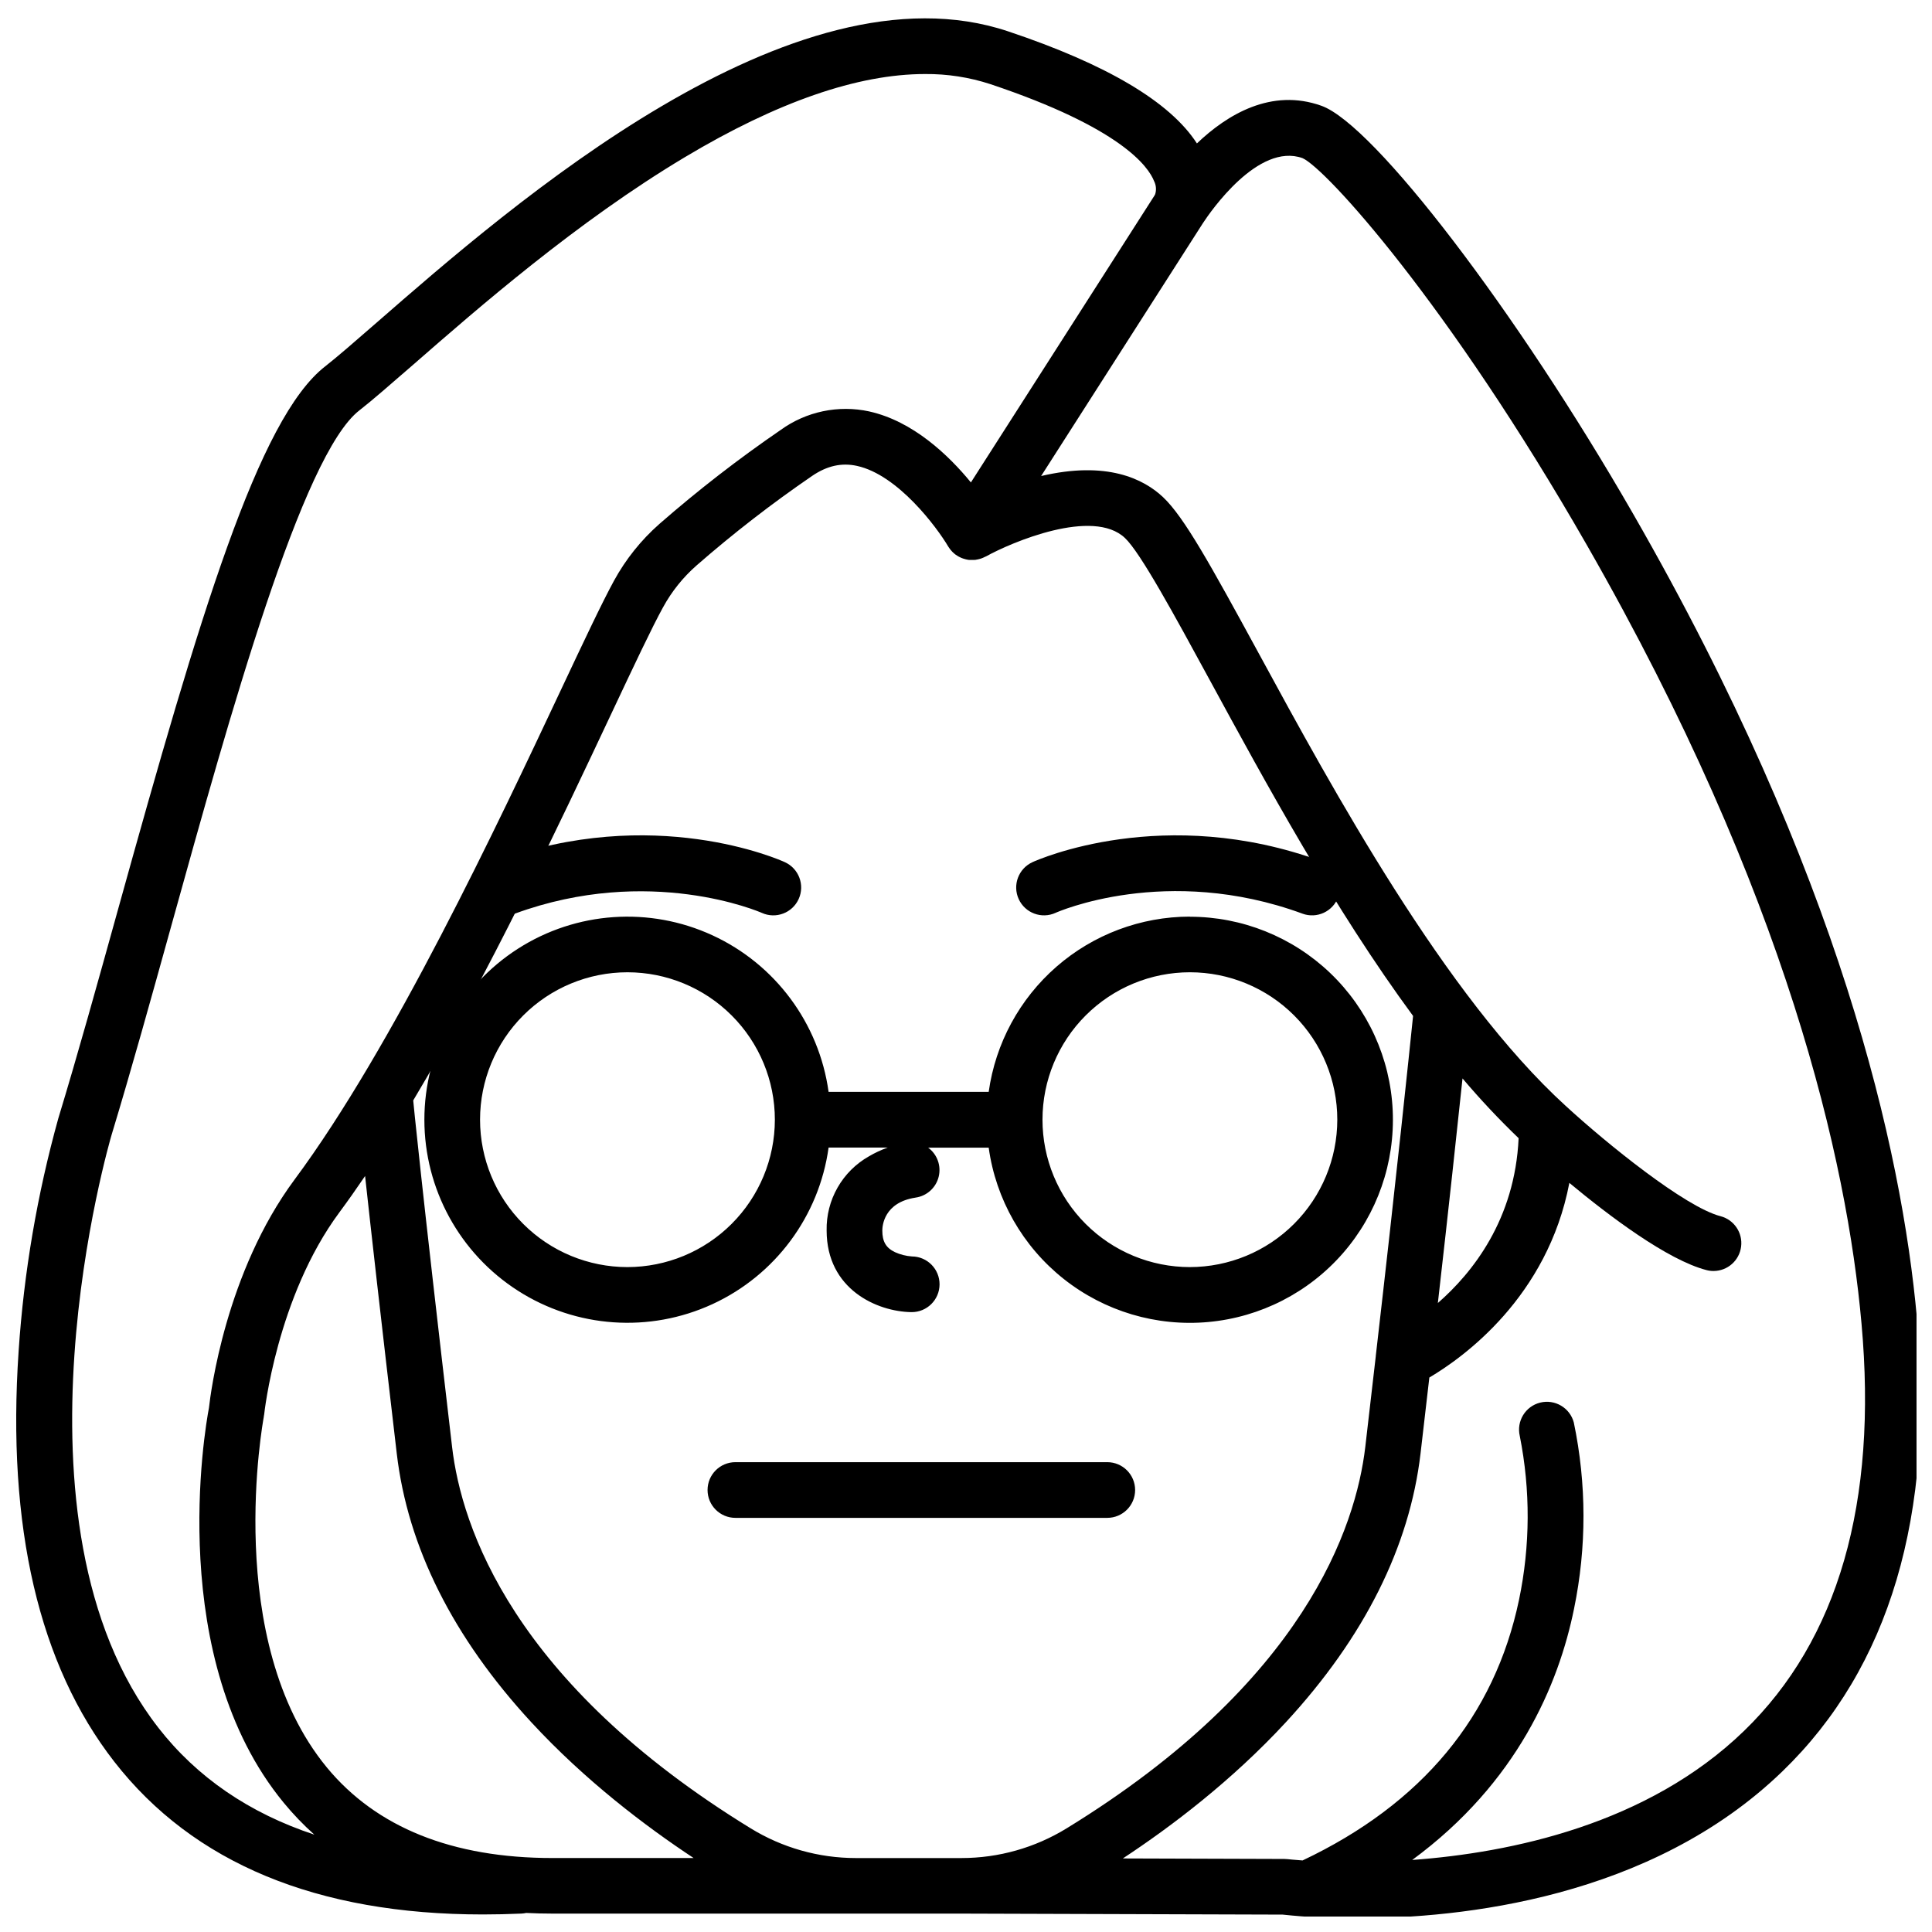
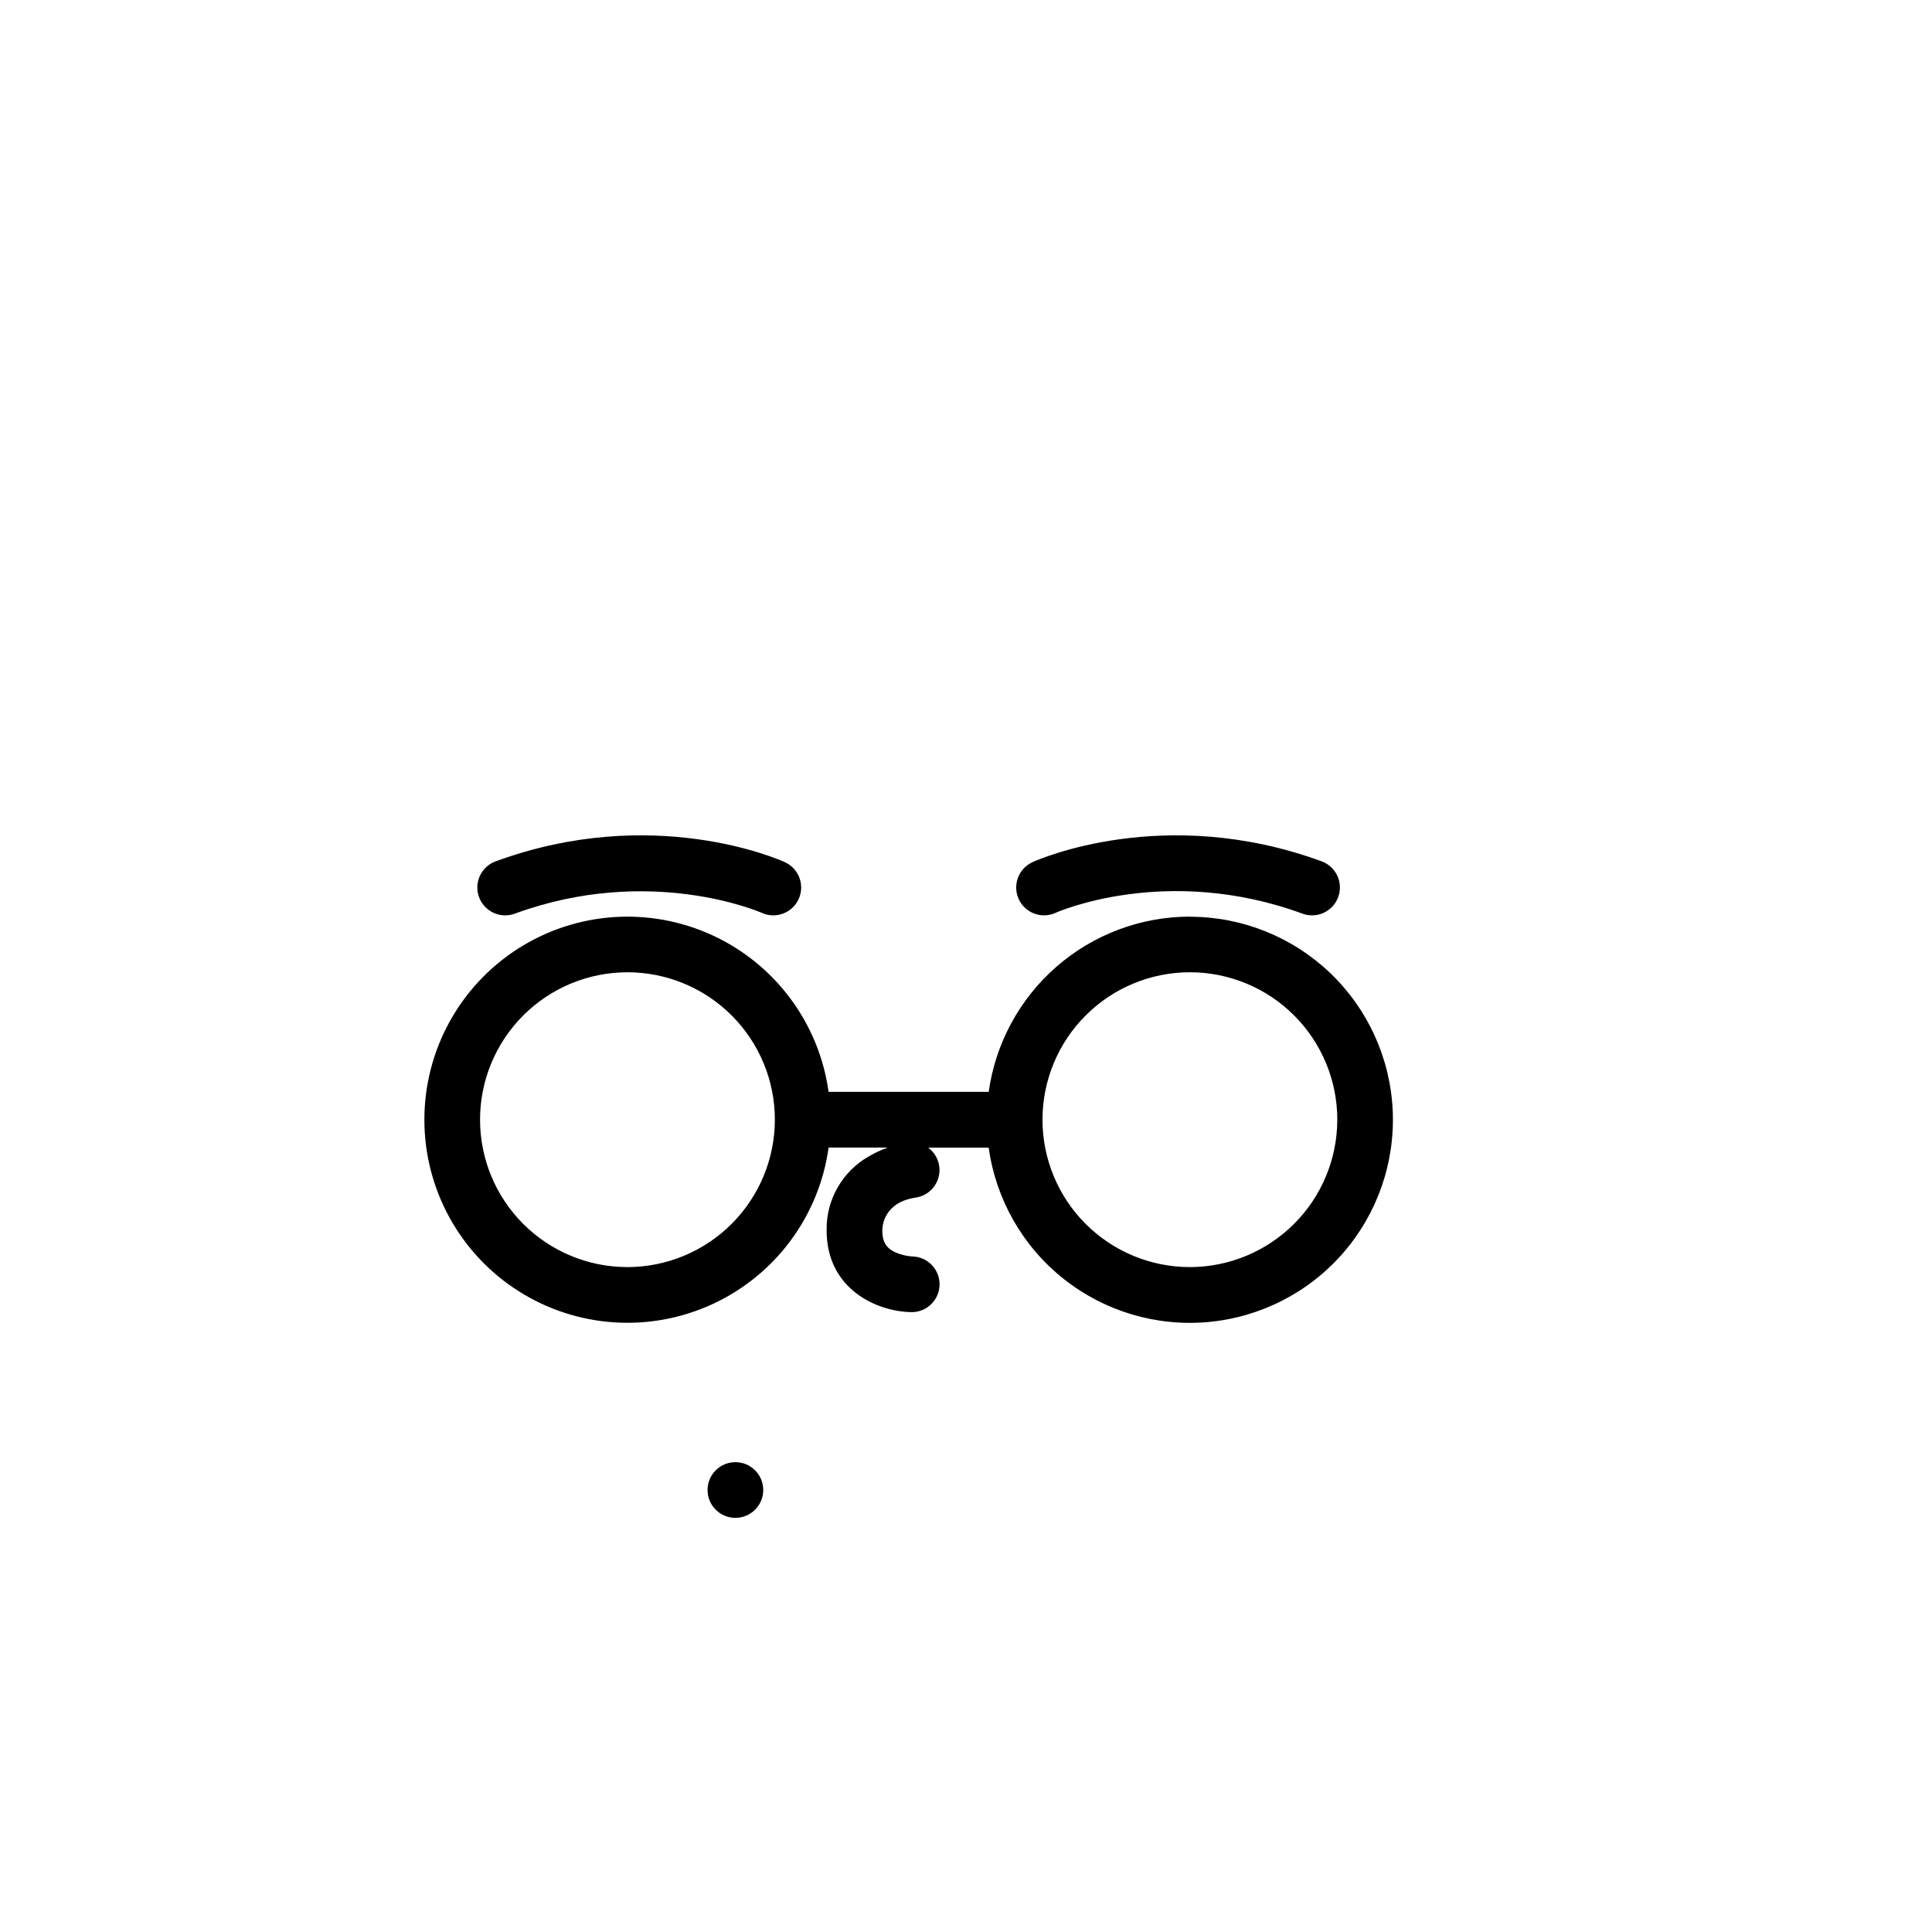
<svg xmlns="http://www.w3.org/2000/svg" width="800px" height="800px" version="1.1" viewBox="144 144 512 512">
  <defs>
    <clipPath id="a">
-       <path d="m148.09 148.09h503.81v503.81h-503.81z" />
-     </clipPath>
+       </clipPath>
  </defs>
  <g clip-path="url(#a)">
    <path d="m652.01 493.35c-4.023-44.586-20.359-117.79-75.297-213.32-30.801-53.57-68.594-103.04-82.527-108-13.266-4.742-24.953 2.312-32.992 9.977-7.078-10.992-23.902-20.961-50.059-29.707-57.012-19.07-131.53 45.98-167.35 77.223-5.848 5.098-10.461 9.102-13.602 11.562-17.711 13.777-33.219 65.84-54.859 143.77-5.527 19.895-10.742 38.68-15.859 55.488-5.606 20.152-9.133 40.824-10.527 61.695-3.16 46.562 5.371 83.18 25.359 108.84 20.941 26.883 53.766 40.473 97.664 40.473 3.359 0 6.777-0.078 10.254-0.234h-0.004c0.414-0.023 0.832-0.078 1.238-0.168 2.293 0.117 4.613 0.176 6.988 0.176h108.36l85.117 0.266c6.465 0.688 12.961 1.016 19.465 0.984 27.66 0 78.082-5.188 113.01-38.977 28.359-27.422 40.344-67.828 35.621-120.05zm-466.04 108.52c-42.551-54.574-12.676-156.21-12.371-157.21 5.156-16.992 10.402-35.867 15.949-55.852 15.383-55.379 34.523-124.3 49.684-136.05 3.473-2.695 8.234-6.887 14.27-12.113 17.289-15.094 43.414-37.895 71.98-54.984 24.52-14.66 45.844-22.043 63.676-22.043 5.871-0.051 11.715 0.852 17.297 2.676 34.629 11.582 41.891 21.855 43.406 25.742 0.531 1.066 0.629 2.301 0.273 3.441-0.07 0.078 0 0-0.098 0.188s-0.078 0.137-0.109 0.188l-48.629 75.996c-5.902-7.211-15.332-16.234-26.934-18.812v-0.004c-8.176-1.777-16.719 0.012-23.496 4.922-11.18 7.656-21.902 15.969-32.109 24.883-4.859 4.277-8.938 9.375-12.043 15.055-3.148 5.758-8.012 16.07-14.16 29.137-16.621 35.324-44.438 94.465-70.445 129.5-18.301 24.648-22.305 56.641-22.738 60.574-1.094 5.621-11.543 66.551 19.816 104.64 2.484 3.019 5.195 5.844 8.109 8.453-17.211-5.699-31.066-15.156-41.328-28.32zm360.48-156.24c-0.984 21.539-12.172 35.629-21.402 43.68 2.953-25.84 5.117-46.168 6.535-59.523l-0.004 0.004c4.68 5.535 9.645 10.82 14.871 15.84zm-37.855 57.695c0.004 0.035 0.004 0.07 0 0.105-0.879 7.641-1.809 15.664-2.785 24.07-2.488 21.086-16.059 62.328-79.145 101.03-8.375 5.144-18.008 7.867-27.836 7.871h-28.035c-9.832 0-19.469-2.727-27.848-7.871-63.086-38.699-76.652-79.91-79.133-101.03-8.355-71.359-10.281-91.562-10.293-91.75v-0.148c20.016-33.457 38.84-73.477 52.426-102.34 6.043-12.84 10.824-22.977 13.777-28.34v0.004c2.281-4.18 5.281-7.922 8.855-11.062 9.746-8.512 19.984-16.445 30.664-23.754 3.938-2.676 7.793-3.543 11.898-2.637 10.824 2.391 21.098 16.207 24.129 21.324 0.051 0.09 0.117 0.168 0.168 0.254l0.254 0.363 0.246 0.324 0.316 0.355 0.254 0.266h-0.004c0.188 0.184 0.379 0.352 0.582 0.512l0.254 0.176 0.434 0.285 0.336 0.195 0.395 0.195 0.375 0.168 0.441 0.156 0.59 0.168v0.004c0.16 0.047 0.32 0.078 0.48 0.102l0.375 0.059h1.395c0.207 0 0.414 0 0.621-0.07l0.422-0.078 0.434-0.109 0.383-0.117 0.402-0.156h0.004c0.141-0.055 0.281-0.117 0.414-0.188l0.336-0.168h0.051c6.887-3.828 28.43-12.949 36.891-4.922 4.102 3.867 13.059 20.34 22.543 37.777 14.594 26.824 32.875 60.449 53.816 88.887-0.977 9.457-4.332 42.016-9.883 90.086zm-277.97 109.07c-27.797-33.703-16.816-92.27-16.727-92.852 0-0.227 0.078-0.461 0.109-0.688 0.031-0.227 3.305-31.145 19.945-53.578 2.262-3.059 4.535-6.277 6.801-9.625 1.523 13.973 4.121 37.117 8.395 73.555 2.894 24.746 14.898 48.707 35.66 71.211 14.258 15.438 30.258 27.551 43.012 35.977h-37.391c-26.555 0-46.676-8.105-59.805-24zm375.57-9.691c-25.586 24.785-61.816 32.297-87.941 34.203 27.887-20.508 38.809-46.535 42.883-66.566 3.359-16.289 3.336-33.09-0.059-49.367-1.035-3.898-5.012-6.242-8.926-5.266-3.91 0.98-6.312 4.918-5.391 8.848 2.852 14.328 2.785 29.09-0.199 43.395-6.477 30.906-25.77 54.121-57.367 69.086-2.43-0.168-3.828-0.336-3.938-0.344h0.004c-0.297-0.031-0.59-0.051-0.887-0.051l-42.805-0.137c12.793-8.422 28.879-20.586 43.219-36.113 20.762-22.504 32.766-46.465 35.672-71.211l2.332-20.121c9.012-5.324 31.32-21.312 37.105-51.582 10.48 8.707 25.988 20.438 36.359 23.113 0.602 0.16 1.223 0.238 1.848 0.234 3.715-0.004 6.844-2.769 7.309-6.453 0.469-3.684-1.875-7.141-5.469-8.07-9.359-2.422-30.141-19.227-41.062-29.273-31.941-29.156-61.629-83.699-81.25-119.79-12.859-23.617-19.828-36.211-25.379-41.457-5.195-4.922-14.977-9.703-32.344-5.629l42.402-66.273c0.168-0.234 0.336-0.5 0.492-0.766 1.969-3.012 14.641-21.402 26.371-17.211 6.102 2.648 38.535 38.227 75.434 102.67 53.078 92.711 68.879 163.26 72.707 206.11 4.301 47.527-6.168 83.875-31.121 108.02z" />
  </g>
  <path d="m277.9 386.58c0.867-0.004 1.727-0.156 2.539-0.453 35.699-13.098 64.945-0.434 65.445-0.207 3.715 1.684 8.09 0.039 9.773-3.672 1.684-3.711 0.039-8.086-3.672-9.77-1.398-0.641-34.895-15.52-76.625-0.215v-0.004c-3.371 1.227-5.375 4.695-4.746 8.227 0.625 3.531 3.699 6.102 7.285 6.094z" />
  <path d="m423.74 385.91c0.285-0.137 29.324-13.027 65.426 0.215v0.004c3.828 1.402 8.07-0.566 9.473-4.394s-0.566-8.07-4.394-9.473c-41.73-15.301-75.219-0.422-76.625 0.215v0.004c-3.707 1.691-5.344 6.066-3.656 9.777 1.691 3.707 6.07 5.344 9.777 3.652z" />
-   <path d="m437.44 531.49h-98.551c-4.074 0-7.379 3.305-7.379 7.379 0 4.074 3.305 7.379 7.379 7.379h98.551c4.074 0 7.379-3.305 7.379-7.379 0-4.074-3.305-7.379-7.379-7.379z" />
+   <path d="m437.44 531.49h-98.551c-4.074 0-7.379 3.305-7.379 7.379 0 4.074 3.305 7.379 7.379 7.379c4.074 0 7.379-3.305 7.379-7.379 0-4.074-3.305-7.379-7.379-7.379z" />
  <path d="m459.32 386.91c-12.992 0.02-25.539 4.727-35.332 13.262-9.793 8.535-16.176 20.32-17.973 33.184h-42.43c-2.516-18.172-14.117-33.812-30.781-41.492-16.66-7.68-36.09-6.344-51.539 3.551-15.453 9.891-24.801 26.977-24.801 45.32 0 18.348 9.348 35.434 24.801 45.324 15.449 9.895 34.879 11.23 51.539 3.551 16.664-7.68 28.266-23.32 30.781-41.492h15.664c-1.738 0.617-3.418 1.402-5.008 2.34-3.457 1.965-6.32 4.82-8.285 8.273-1.969 3.453-2.969 7.375-2.891 11.348 0 15.645 13.402 21.5 22.406 21.648h0.098c4.074 0.023 7.398-3.258 7.422-7.336 0.027-4.074-3.258-7.398-7.336-7.422-1.547-0.109-3.062-0.492-4.477-1.133-2.383-1.141-3.356-2.805-3.356-5.727 0-1.23 0.422-7.449 8.797-8.727v-0.004c2.969-0.41 5.394-2.582 6.129-5.488 0.738-2.906-0.359-5.969-2.773-7.746h16.039c1.902 13.715 9.016 26.168 19.863 34.773 10.848 8.605 24.594 12.695 38.379 11.426 13.785-1.27 26.555-7.805 35.648-18.246 9.09-10.438 13.809-23.984 13.176-37.812-0.637-13.832-6.578-26.883-16.59-36.445-10.016-9.562-23.328-14.898-37.172-14.898zm-149.04 92.883c-10.359 0-20.297-4.117-27.621-11.445-7.328-7.324-11.441-17.262-11.441-27.625 0-10.359 4.117-20.297 11.445-27.621 7.328-7.328 17.266-11.441 27.625-11.441 10.363 0.004 20.297 4.121 27.621 11.449 7.328 7.328 11.441 17.266 11.438 27.625-0.012 10.359-4.133 20.285-11.457 27.605-7.324 7.324-17.25 11.441-27.609 11.453zm149.04 0h0.004c-10.359-0.004-20.297-4.121-27.621-11.449s-11.438-17.266-11.434-27.629c0.004-10.359 4.121-20.293 11.449-27.617 7.328-7.324 17.266-11.438 27.625-11.438 10.359 0.004 20.297 4.121 27.621 11.449 7.324 7.328 11.438 17.266 11.434 27.625-0.012 10.359-4.133 20.289-11.461 27.609-7.324 7.324-17.258 11.441-27.613 11.449z" />
</svg>